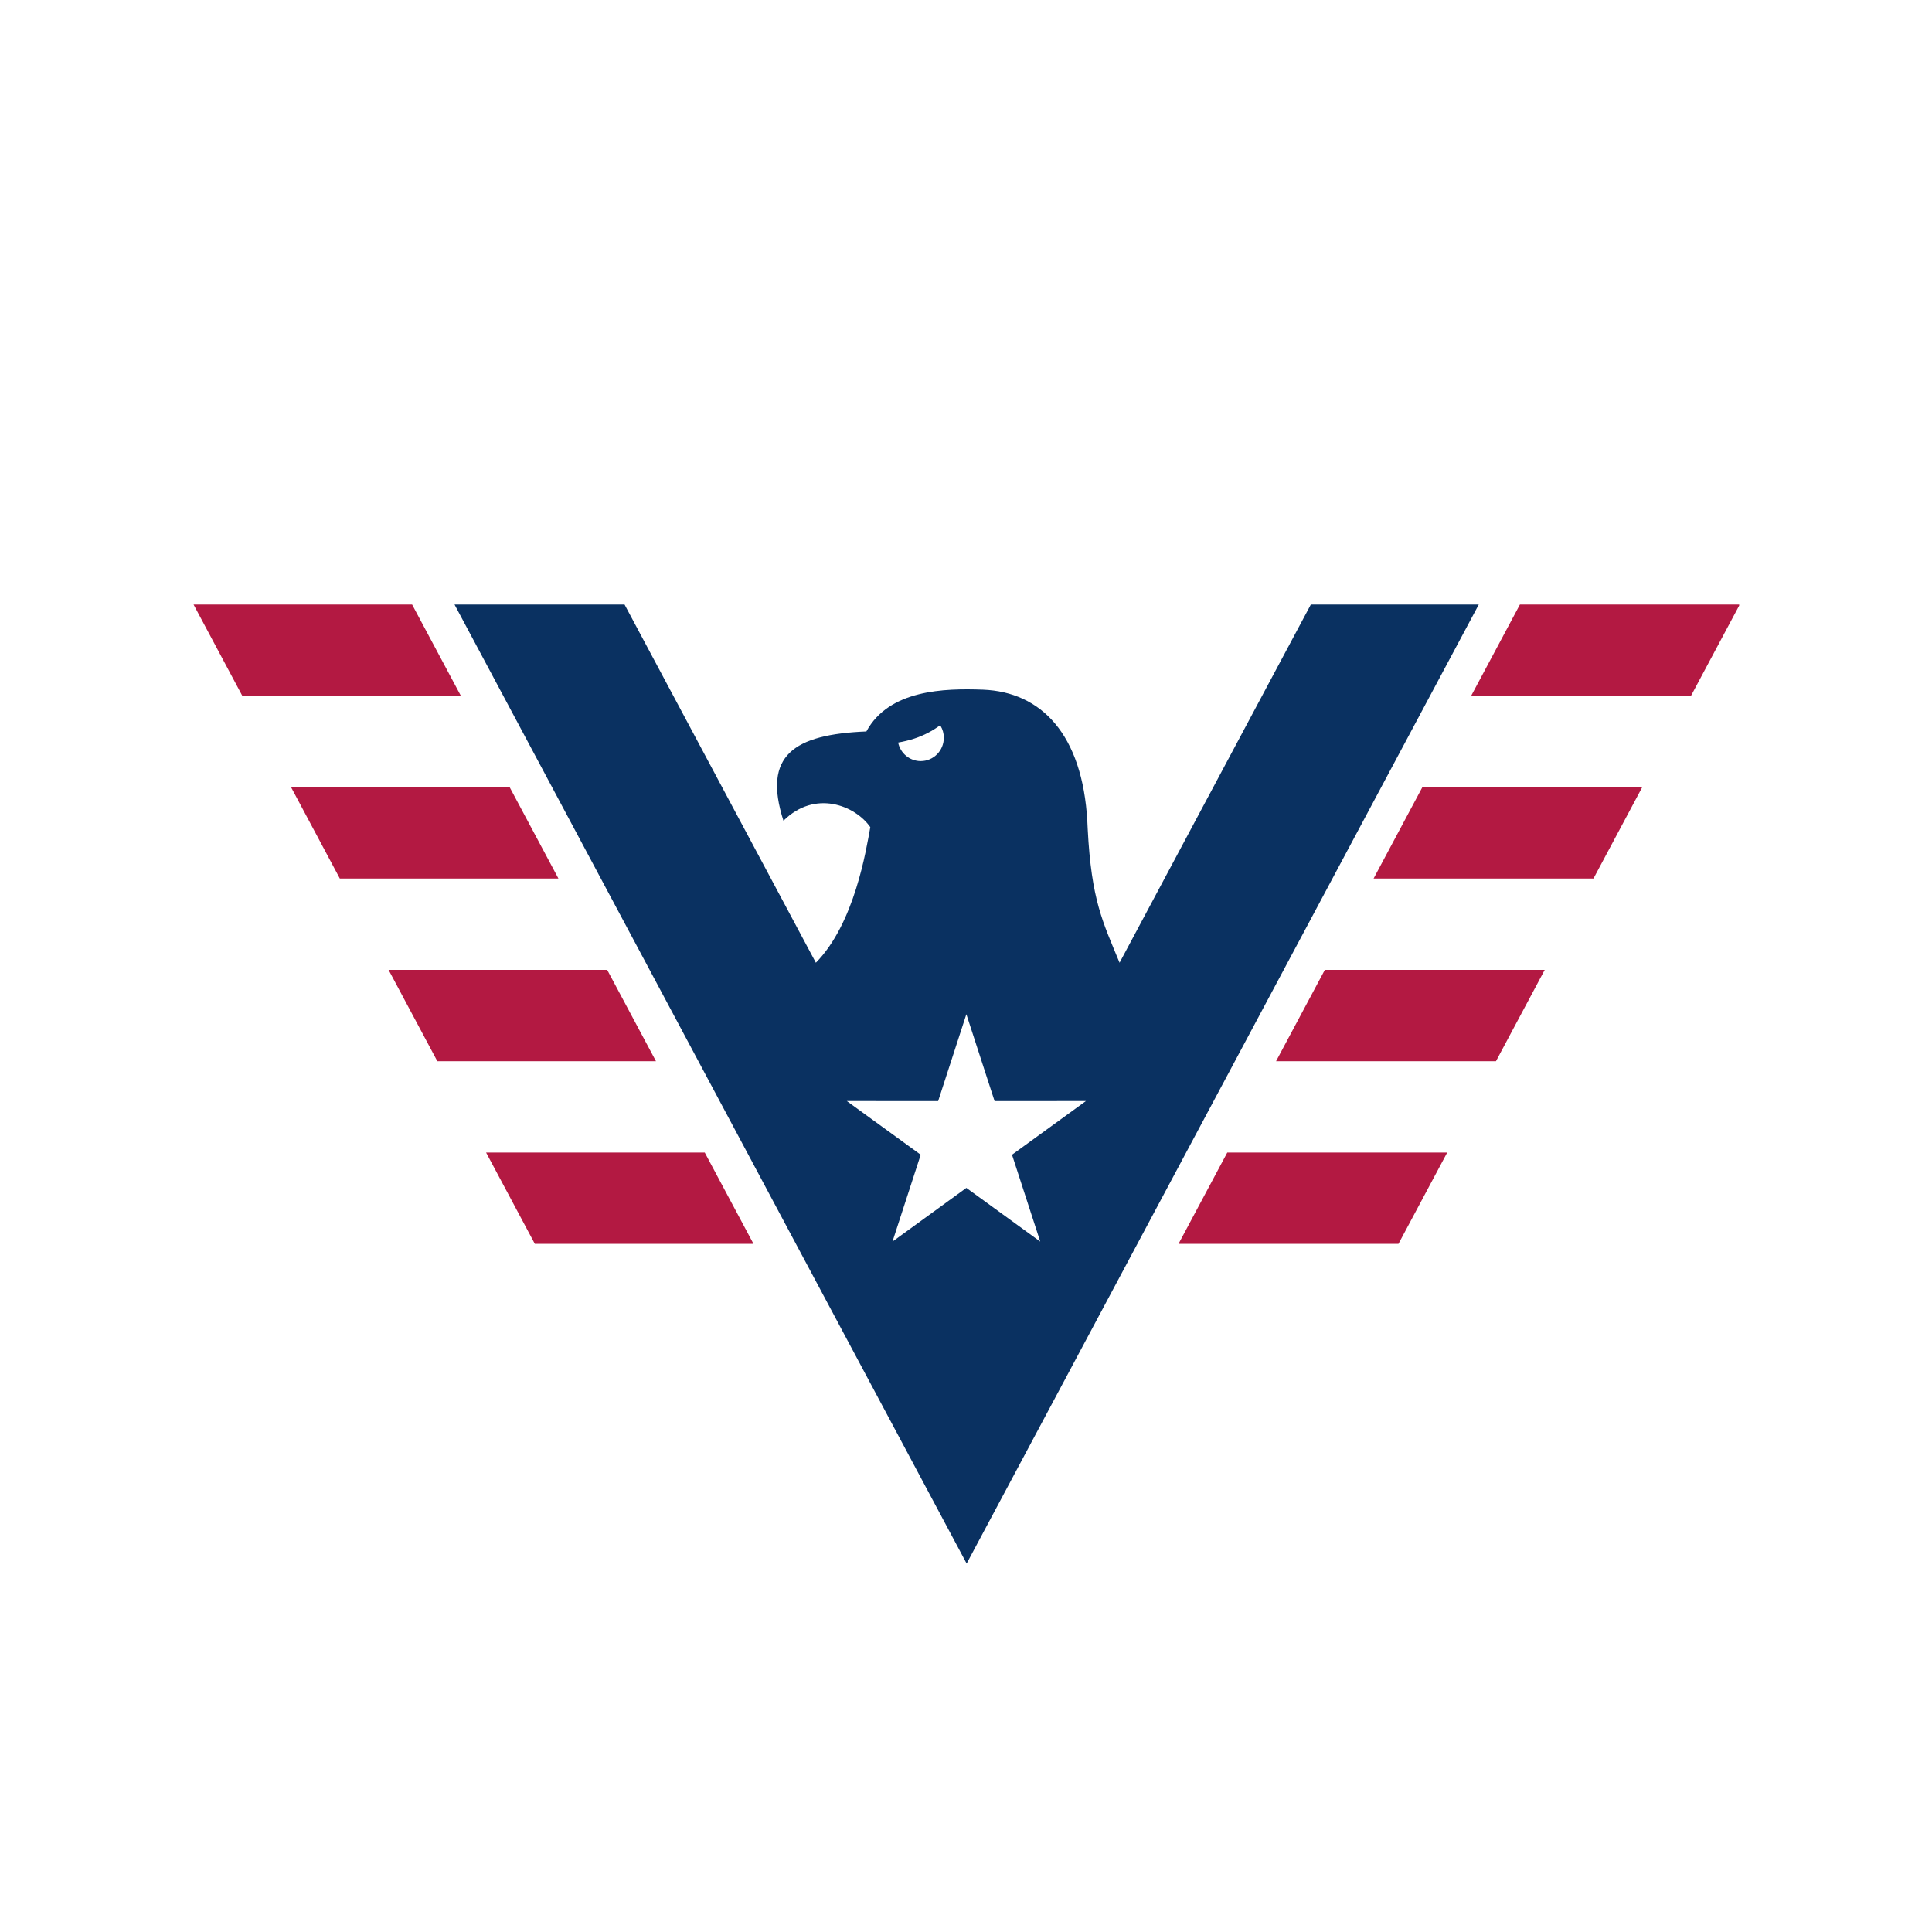
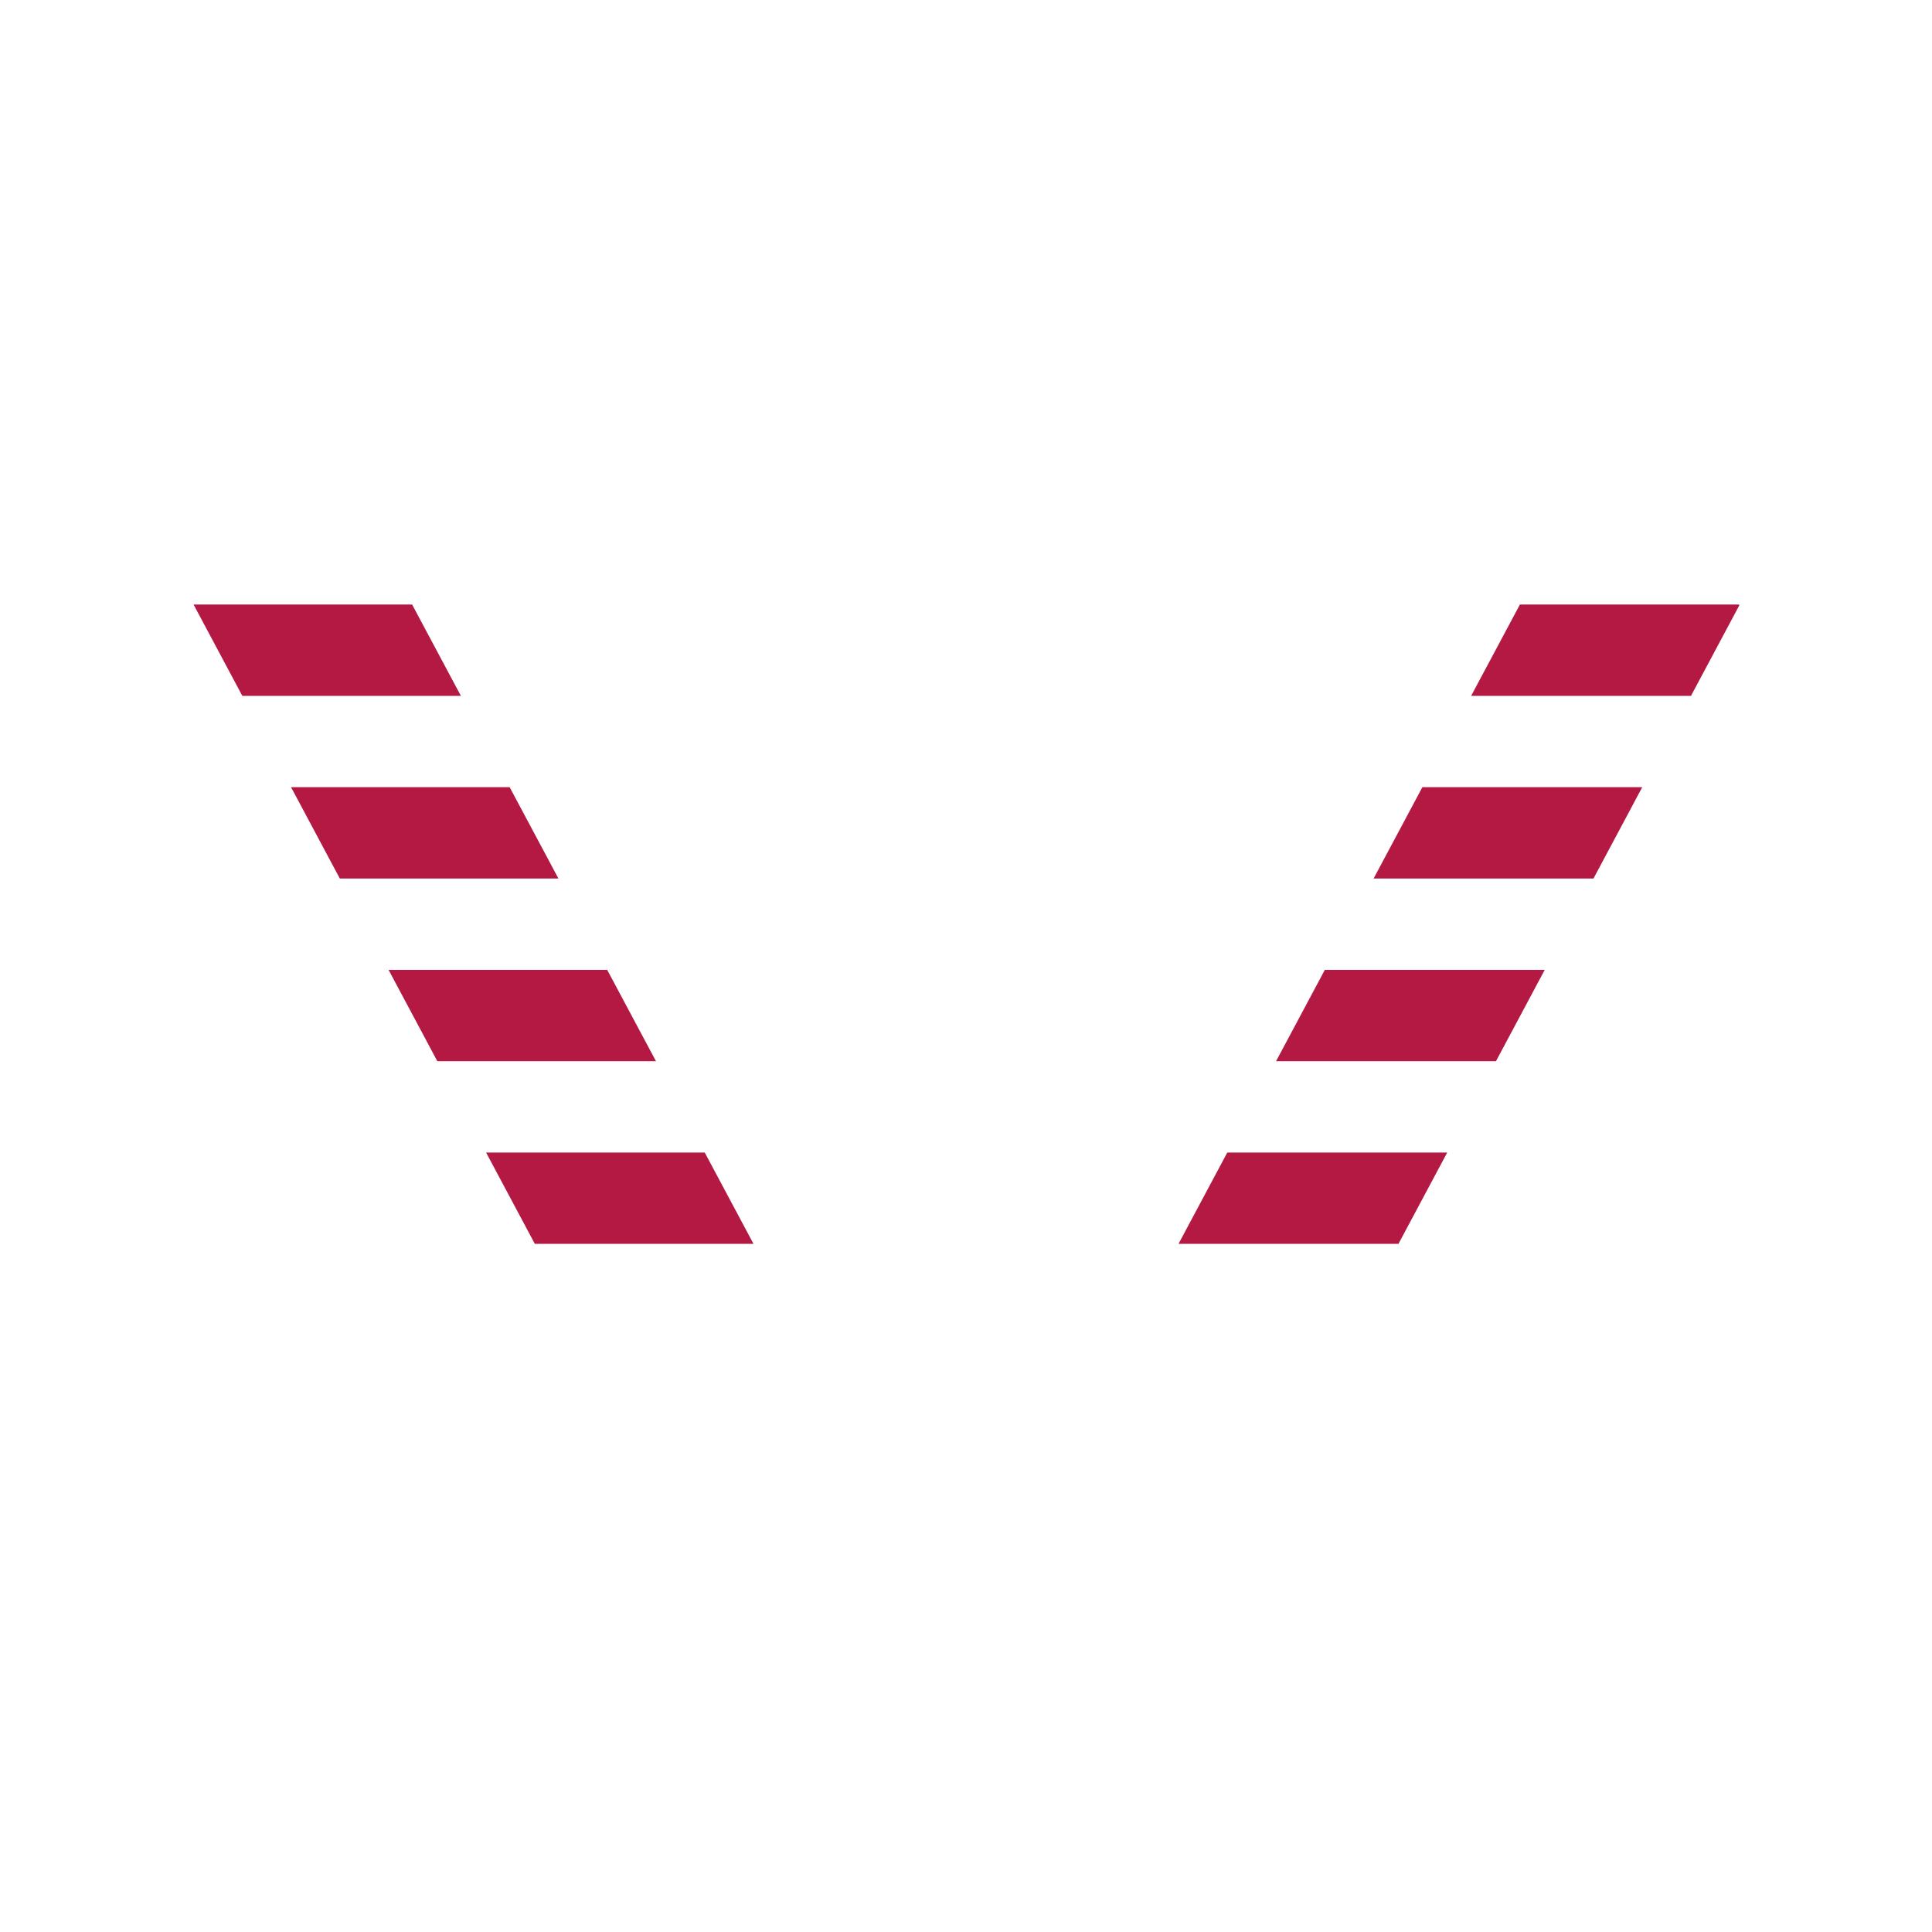
<svg xmlns="http://www.w3.org/2000/svg" version="1.1" viewBox="0 0 2000 2000" fill="#000000" data-color-origin="#000000" data-color-type="fill" id="svg3" width="2000" height="2000">
  <defs id="defs3" />
  <title id="title1">social-profile--round</title>
  <g fill="none" fill-rule="evenodd" stroke="none" stroke-width="1" id="g3">
-     <rect width="2000" height="2000" x="0" y="0" fill="#ffffff" class=" bl-fill-0" data-color-origin="#ffffff" data-color-type="fill" id="rect1" />
    <g transform="translate(200.376,625.803)" id="g2">
      <path fill="#b31942" d="m 1297.775,567.298 -50.469,94.55 h -227.686 l 50.486,-94.55 z m -768.607,0 50.489,94.55 H 353.285 l -50.469,-94.55 z m 869.546,-189.099 -50.469,94.55 h -227.649 l 50.486,-94.55 z m -970.522,0 50.489,94.55 H 252.346 l -50.469,-94.55 z m 1071.46,-189.099 -50.469,94.55 h -227.611 l 50.486,-94.55 z m -1172.432,0 50.486,94.55 H 151.408 L 100.938,189.099 Z M 1600,0 V 1.108 L 1550.121,94.55 H 1322.543 L 1373.033,0 Z M 226.244,0 276.73,94.55 H 50.469 L 0,0 Z" class=" bl-fill-1" data-color-origin="#b31942" data-color-type="fill" id="path1" />
-       <path fill="#0a3161" d="m 446.159,0 198.054,370.8 c 40.041,-40.564 52.024,-116.577 56.35,-140.342 -15.69,-22.538 -57.322,-39.069 -89.906,-6.636 -21.819,-67.835 10.821,-89.343 85.84,-92.432 23.475,-43.305 80.684,-44.735 120.769,-43.247 59.998,2.354 102.999,45.865 107.975,136.615 l 0.376,7.618 c 3.846,74.1 15.644,96.194 32.974,138.425 L 1156.592,0 h 173.857 L 800.295,992.771 270.142,0 Z M 800,424.096 l -29.206,89.922 -94.546,-0.011 76.496,55.564 -29.227,89.915 76.483,-55.582 76.483,55.582 -29.227,-89.915 76.496,-55.564 -94.546,0.011 z M 772.892,124.941 c -7.9,5.859 -16.739,10.533 -26.582,13.773 -5.517,1.808 -11.159,3.179 -16.927,4.175 2.257,10.969 11.849,19.196 23.386,19.196 13.166,0 23.886,-10.783 23.886,-24.119 0.058,-4.516 -1.217,-8.757 -3.353,-12.357 z" class=" bl-fill-2" data-color-origin="#0a3161" data-color-type="fill" id="path2" />
    </g>
  </g>
</svg>